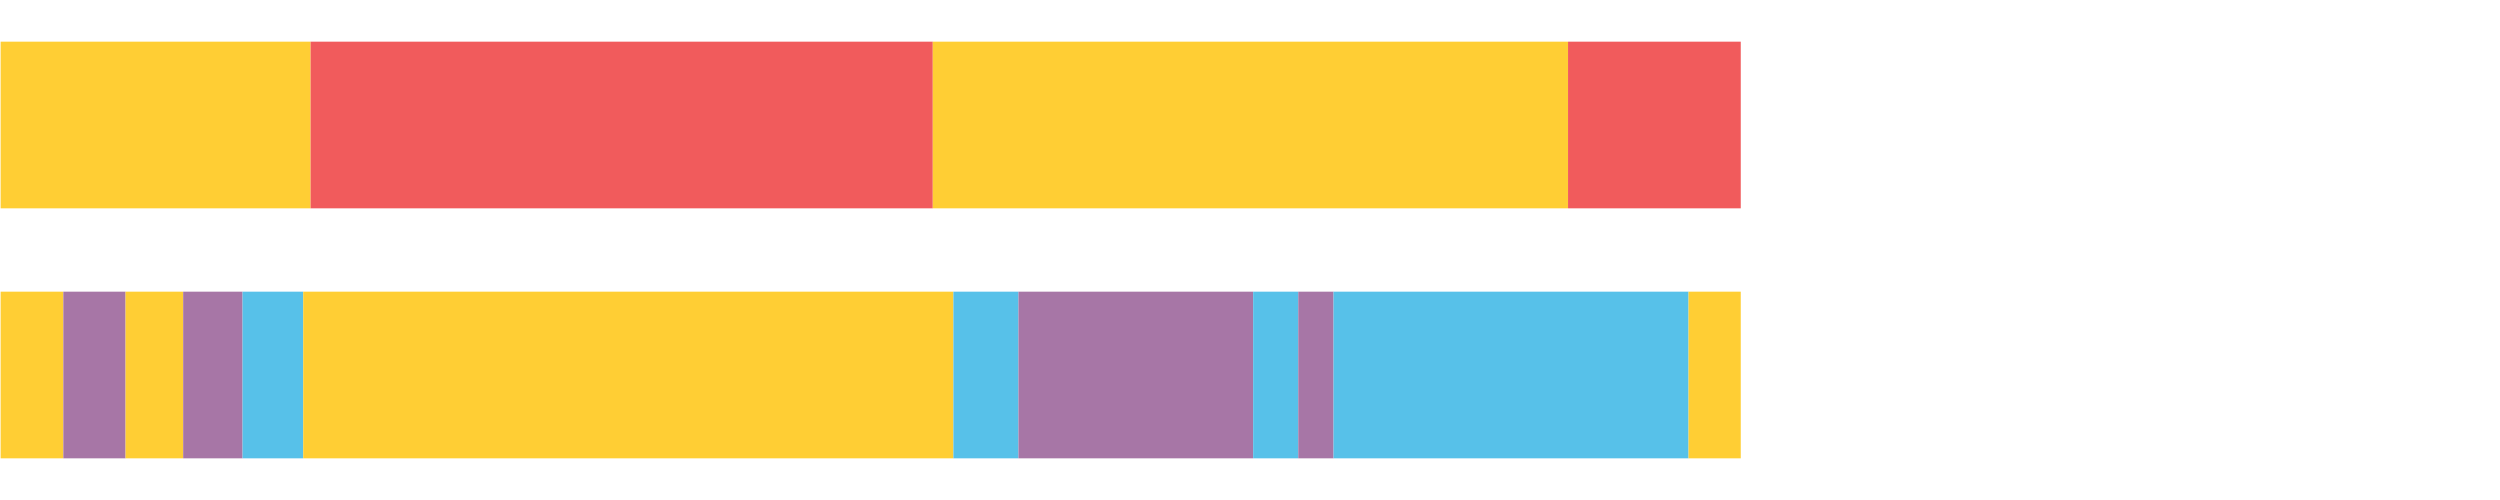
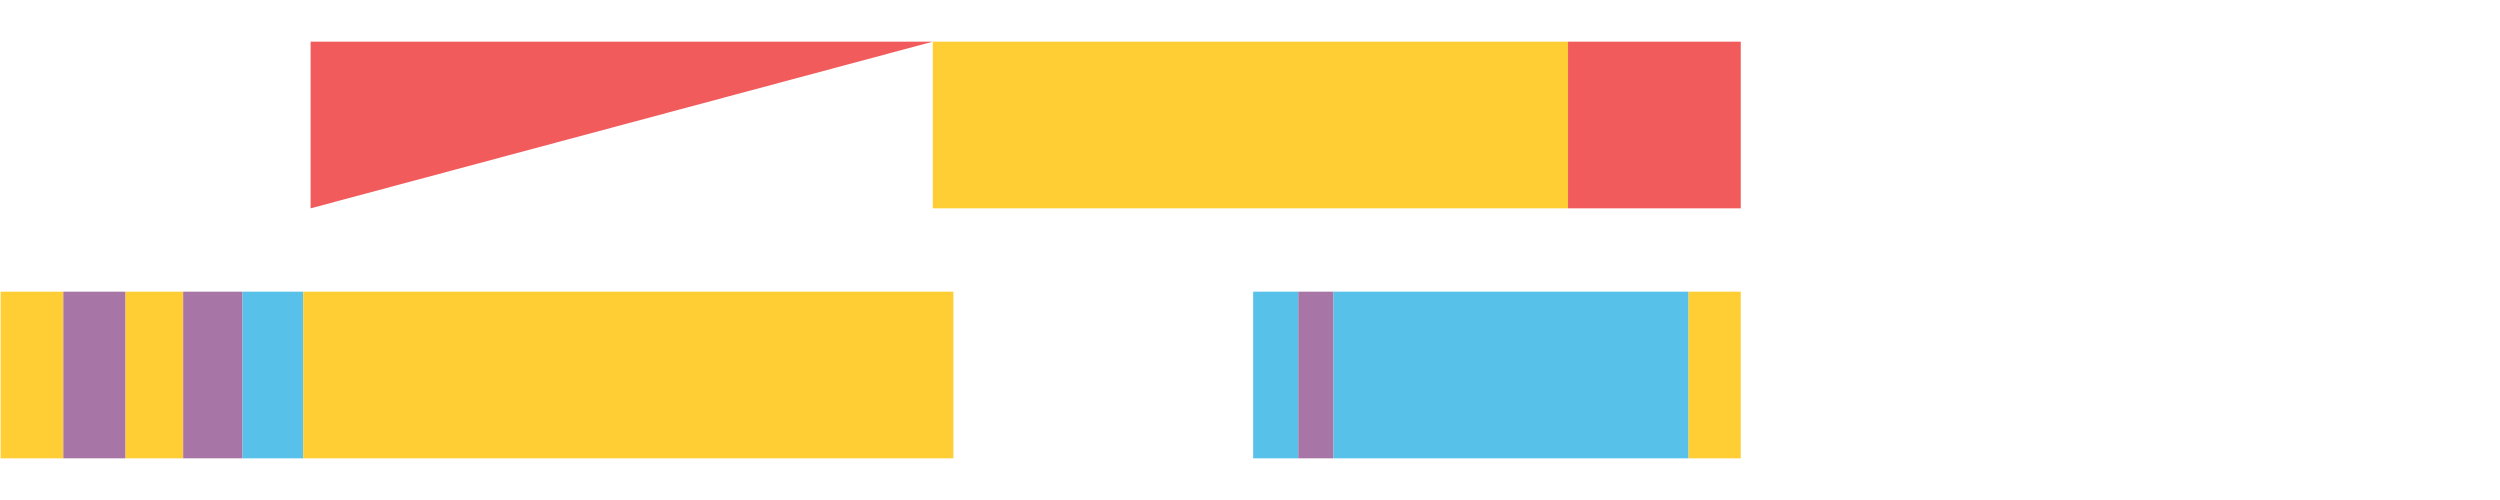
<svg xmlns="http://www.w3.org/2000/svg" width="1080pt" height="216pt" viewBox="0 0 1080 216" version="1.1">
  <g>
-     <path style="stroke:none;fill-rule:nonzero;fill:#FFCE34;fill-opacity:1;" d="M 0.27 18 L 0.27 90 L 134.185 90 L 134.185 18 Z M 0.27 18" />
-     <path style="stroke:none;fill-rule:nonzero;fill:#F15B5C;fill-opacity:1;" d="M 134.185 18 L 134.185 90 L 402.965 90 L 402.965 18 Z M 134.185 18" />
+     <path style="stroke:none;fill-rule:nonzero;fill:#F15B5C;fill-opacity:1;" d="M 134.185 18 L 134.185 90 L 402.965 18 Z M 134.185 18" />
    <path style="stroke:none;fill-rule:nonzero;fill:#FFCE34;fill-opacity:1;" d="M 402.965 18 L 402.965 90 L 677.394 90 L 677.394 18 Z M 402.965 18" />
    <path style="stroke:none;fill-rule:nonzero;fill:#F15B5C;fill-opacity:1;" d="M 677.394 18 L 677.394 90 L 752.008 90 L 752.008 18 Z M 677.394 18" />
    <path style="stroke:none;fill-rule:nonzero;fill:#FFCE34;fill-opacity:1;" d="M 0.27 126 L 0.27 198 L 27.36 198 L 27.36 126 Z M 0.27 126" />
    <path style="stroke:none;fill-rule:nonzero;fill:#A776A6;fill-opacity:1;" d="M 27.36 126 L 27.36 198 L 54.242 198 L 54.242 126 Z M 27.36 126" />
    <path style="stroke:none;fill-rule:nonzero;fill:#FFCE34;fill-opacity:1;" d="M 54.242 126 L 54.242 198 L 79.131 198 L 79.131 126 Z M 54.242 126" />
    <path style="stroke:none;fill-rule:nonzero;fill:#A776A6;fill-opacity:1;" d="M 79.131 126 L 79.131 198 L 104.785 198 L 104.785 126 Z M 79.131 126" />
    <path style="stroke:none;fill-rule:nonzero;fill:#57C1E9;fill-opacity:1;" d="M 104.785 126 L 104.785 198 L 130.99 198 L 130.99 126 Z M 104.785 126" />
    <path style="stroke:none;fill-rule:nonzero;fill:#FFCE34;fill-opacity:1;" d="M 130.99 126 L 130.99 198 L 411.872 198 L 411.872 126 Z M 130.99 126" />
-     <path style="stroke:none;fill-rule:nonzero;fill:#57C1E9;fill-opacity:1;" d="M 411.872 126 L 411.872 198 L 439.974 198 L 439.974 126 Z M 411.872 126" />
-     <path style="stroke:none;fill-rule:nonzero;fill:#A776A6;fill-opacity:1;" d="M 439.974 126 L 439.974 198 L 541.365 198 L 541.365 126 Z M 439.974 126" />
    <path style="stroke:none;fill-rule:nonzero;fill:#57C1E9;fill-opacity:1;" d="M 541.365 126 L 541.365 198 L 560.851 198 L 560.851 126 Z M 541.365 126" />
    <path style="stroke:none;fill-rule:nonzero;fill:#A776A6;fill-opacity:1;" d="M 560.851 126 L 560.851 198 L 576.085 198 L 576.085 126 Z M 560.851 126" />
    <path style="stroke:none;fill-rule:nonzero;fill:#57C1E9;fill-opacity:1;" d="M 576.085 126 L 576.085 198 L 729.453 198 L 729.453 126 Z M 576.085 126" />
    <path style="stroke:none;fill-rule:nonzero;fill:#FFCE34;fill-opacity:1;" d="M 729.453 126 L 729.453 198 L 752.008 198 L 752.008 126 Z M 729.453 126" />
  </g>
</svg>